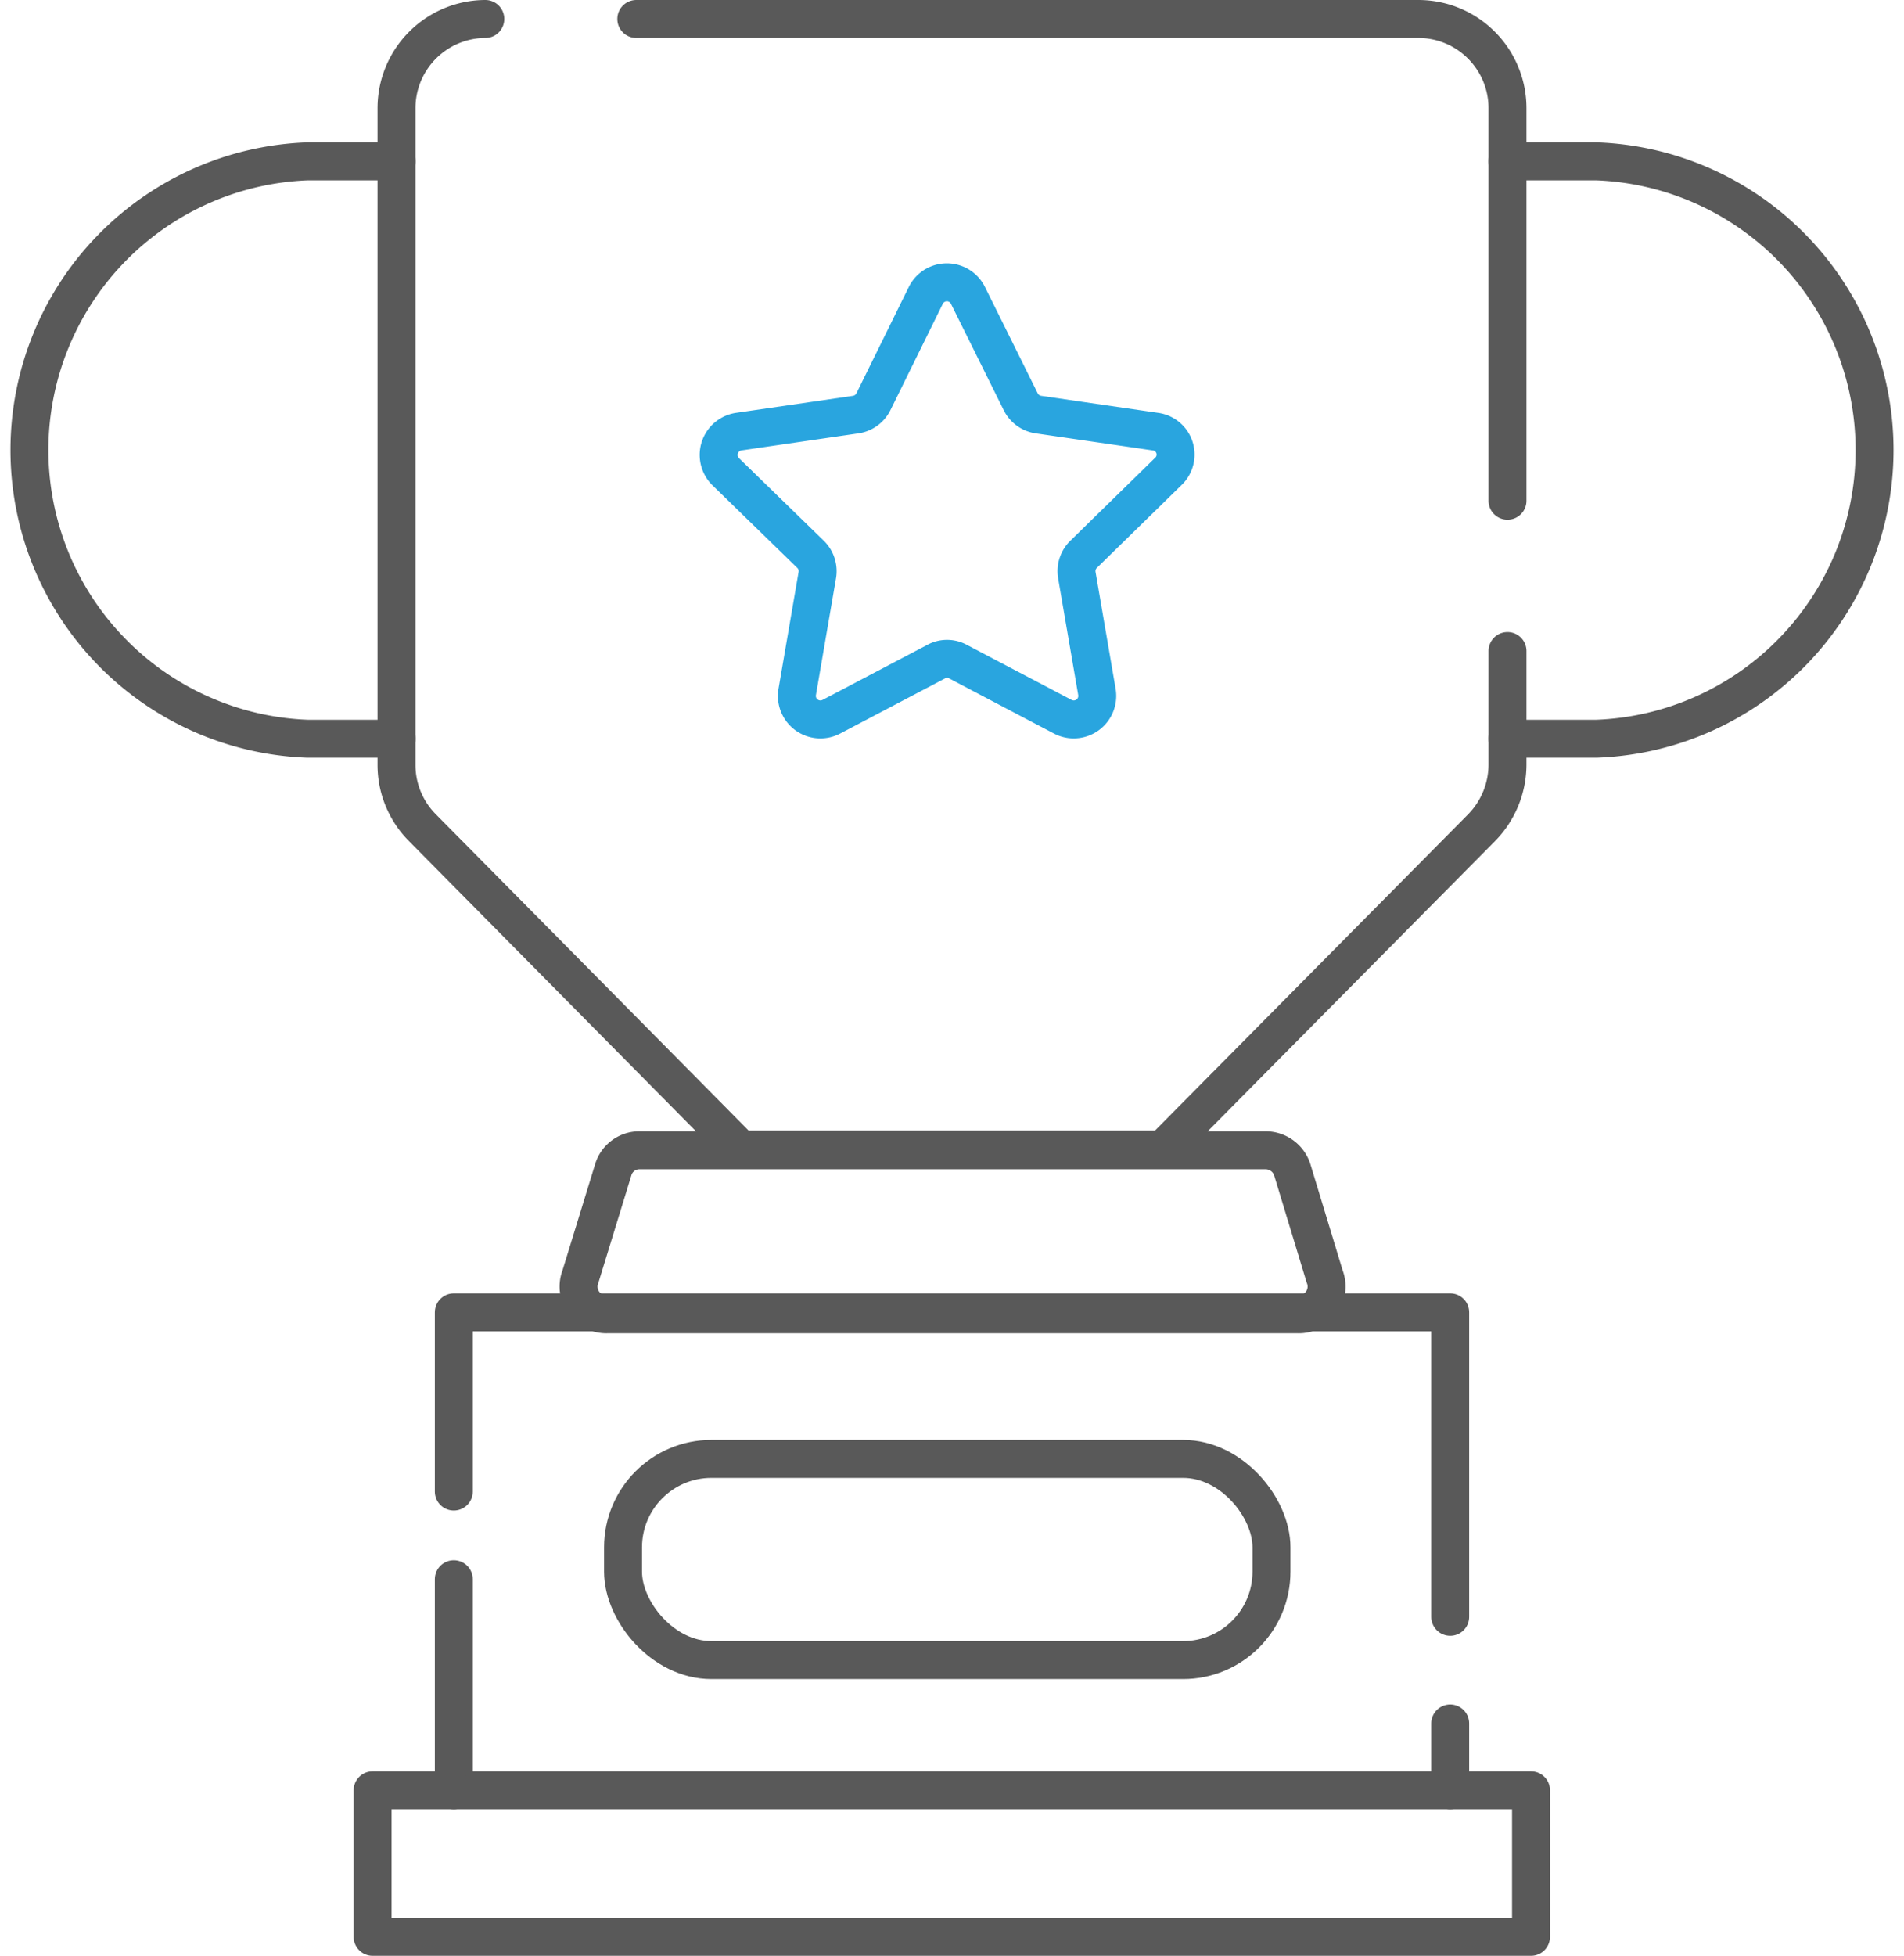
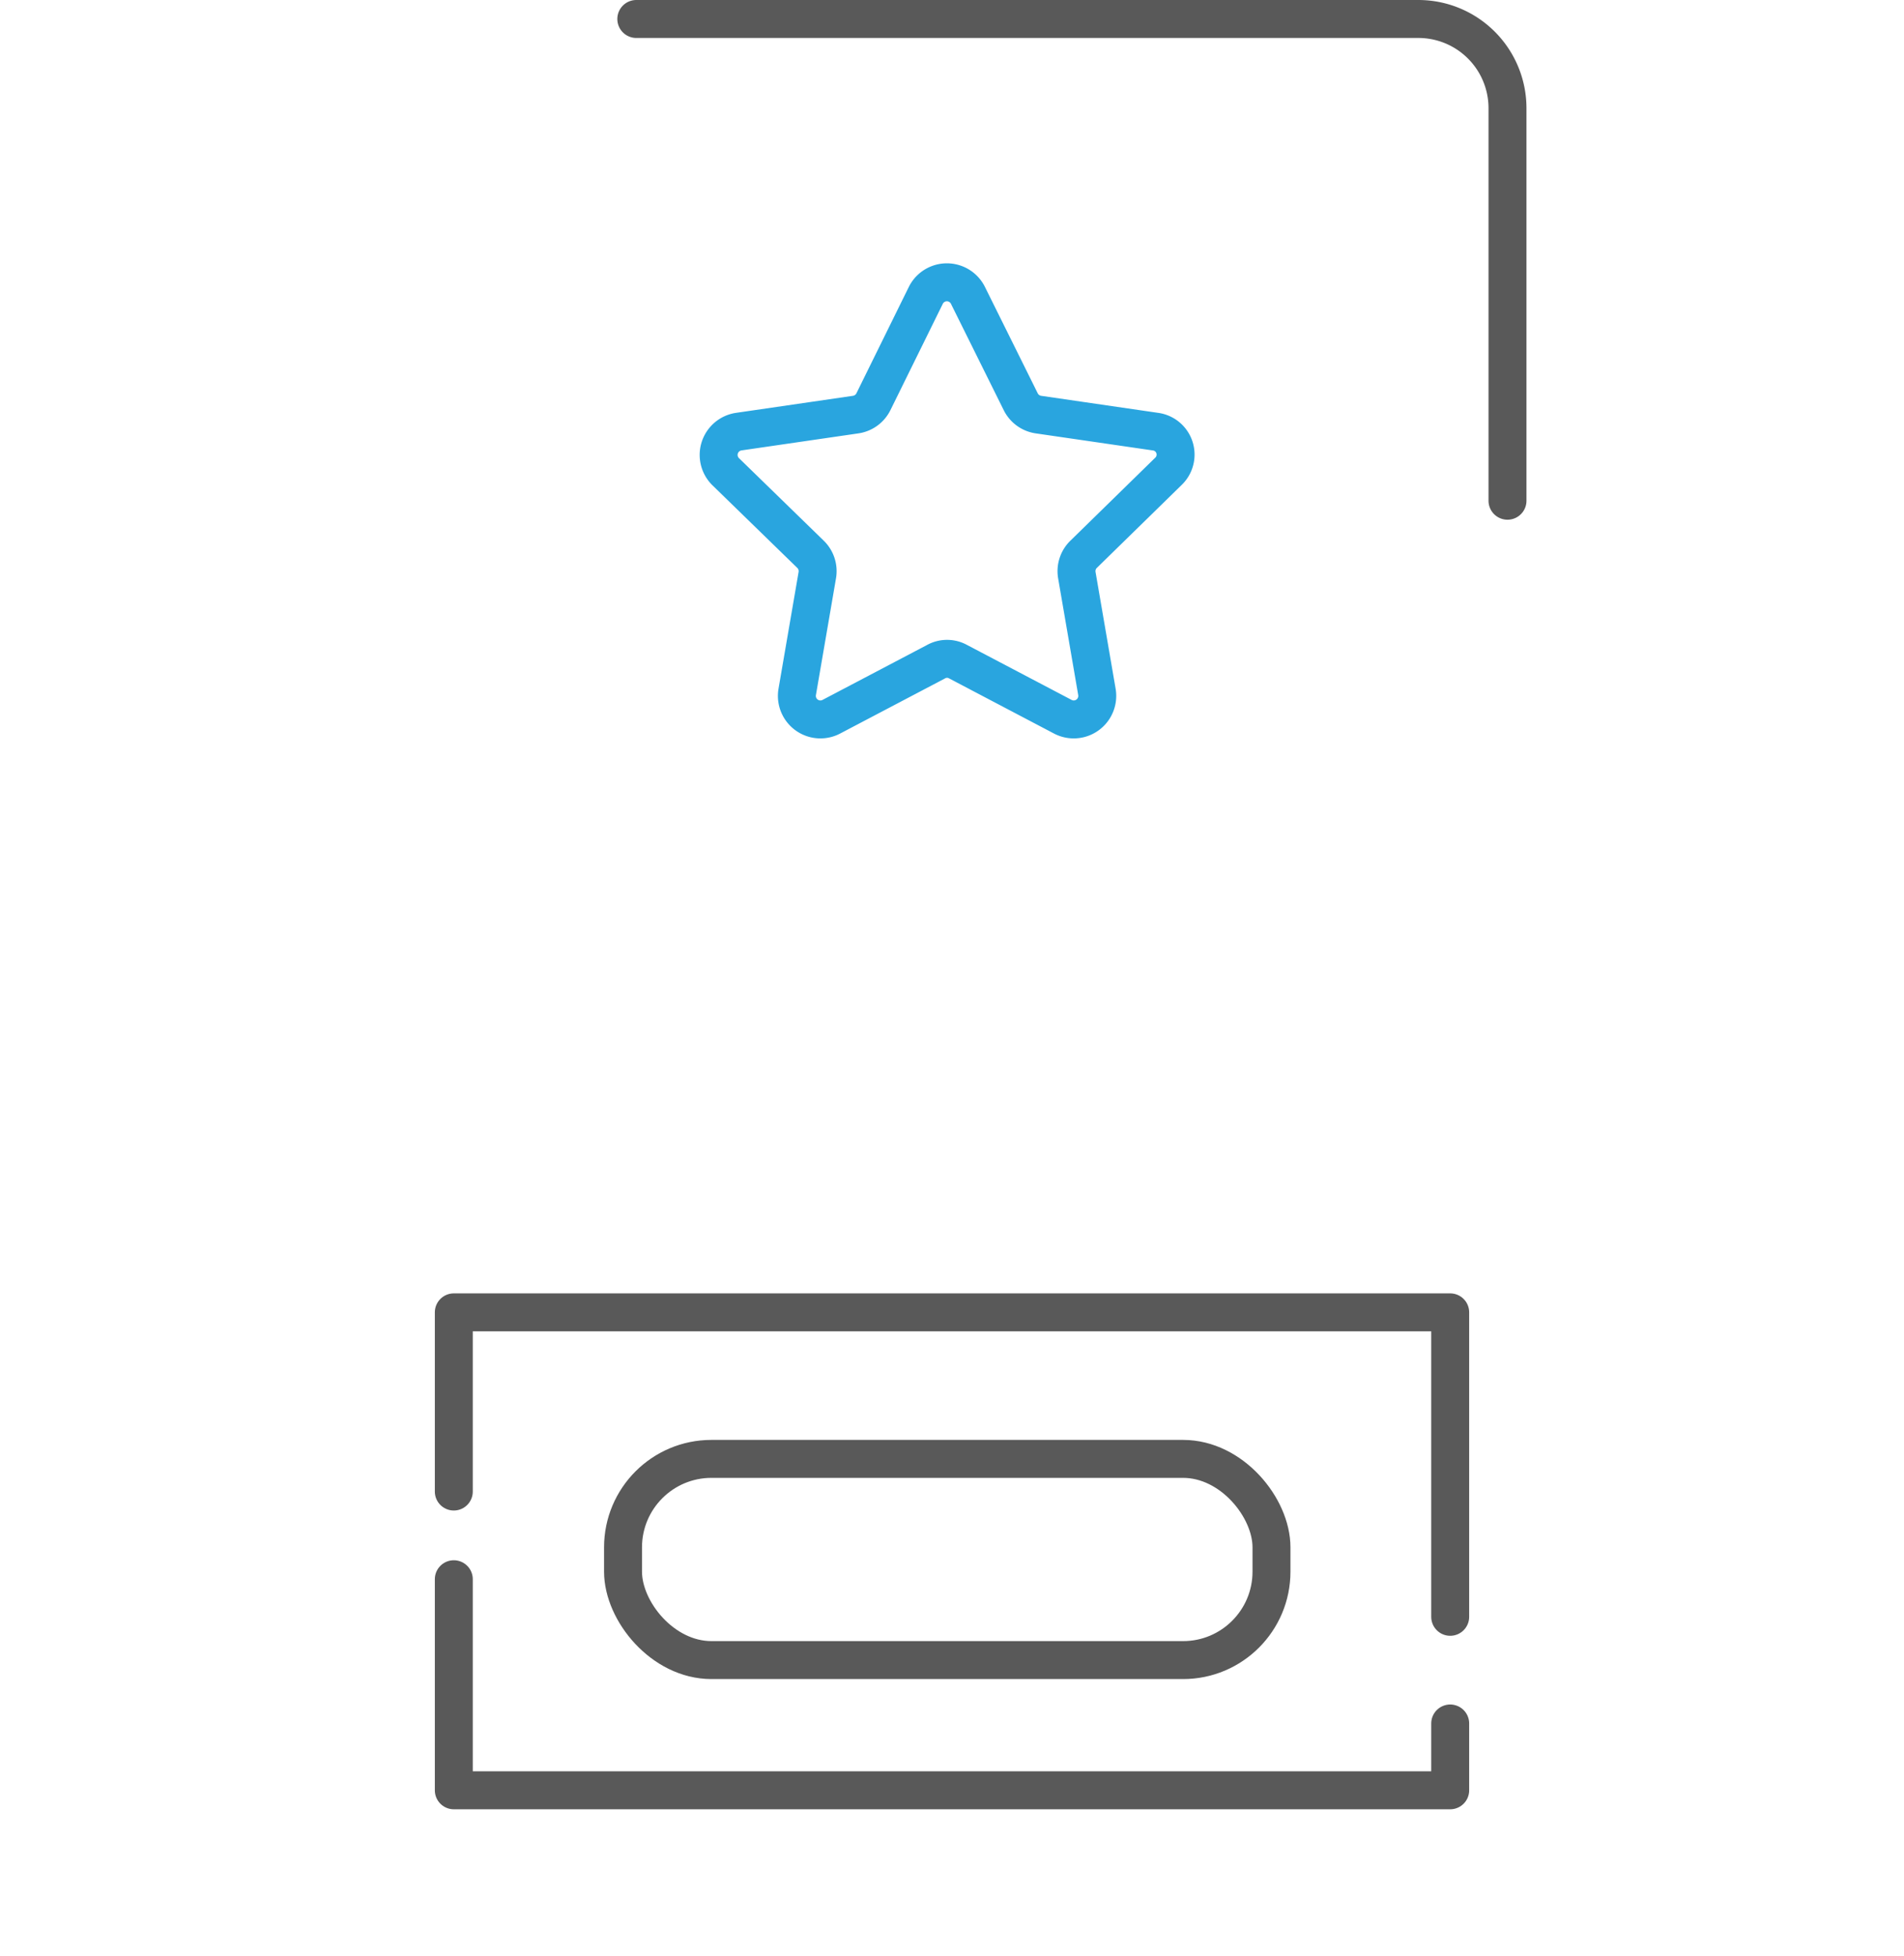
<svg xmlns="http://www.w3.org/2000/svg" viewBox="0 0 50.18 51.52">
  <defs>
    <style>.cls-1,.cls-2{fill:none;}.cls-1{stroke:#595959;stroke-linecap:round;stroke-linejoin:round;}.cls-2{stroke:#29a5df;stroke-miterlimit:10;}</style>
  </defs>
  <g id="图层_2" data-name="图层 2">
    <g id="图层_1-2" data-name="图层 1">
-       <path class="cls-1" d="M10.45,19.46H8.11a7.61,7.61,0,0,1,0-15.21h2.34" />
-       <path class="cls-1" d="M39.73,4.25h2.34a7.61,7.61,0,0,1,0,15.21H39.73" />
-       <path class="cls-1" d="M39.73,17.15v3a2.38,2.38,0,0,1-.68,1.65l-8.4,8.48H19.52l-8.39-8.48a2.34,2.34,0,0,1-.68-1.65V2.85A2.35,2.35,0,0,1,12.79.5" />
      <path class="cls-1" d="M16.77.5H37.38a2.35,2.35,0,0,1,2.35,2.35V13.19" />
-       <path class="cls-1" d="M30.65,30.3h2.7a.74.74,0,0,1,.71.52l.85,2.8a.73.73,0,0,1-.7,1H16a.73.73,0,0,1-.7-1l.86-2.8a.72.72,0,0,1,.69-.52H30.65" />
      <polyline class="cls-1" points="38.22 45.4 38.22 47.16 11.96 47.16 11.96 41.6" />
      <polyline class="cls-1" points="11.96 39.29 11.96 34.57 38.22 34.57 38.22 42.59" />
-       <polyline class="cls-1" points="38.22 47.16 40.35 47.16 40.35 51.02 9.82 51.02 9.82 47.16 11.96 47.16" />
      <rect class="cls-1" x="16.42" y="38.43" width="17.09" height="5.3" rx="2.33" />
      <path class="cls-2" d="M25.51,7.78l1.39,2.8a.62.62,0,0,0,.46.34l3.09.45a.61.61,0,0,1,.34,1.05L28.56,14.6a.62.62,0,0,0-.18.55l.53,3.08a.62.62,0,0,1-.9.65l-2.76-1.45a.6.6,0,0,0-.58,0l-2.76,1.45a.62.62,0,0,1-.9-.65l.53-3.08a.62.62,0,0,0-.18-.55l-2.24-2.18a.62.62,0,0,1,.35-1.05l3.09-.45a.62.62,0,0,0,.46-.34l1.38-2.8A.62.62,0,0,1,25.51,7.78Z" />
    </g>
  </g>
</svg>